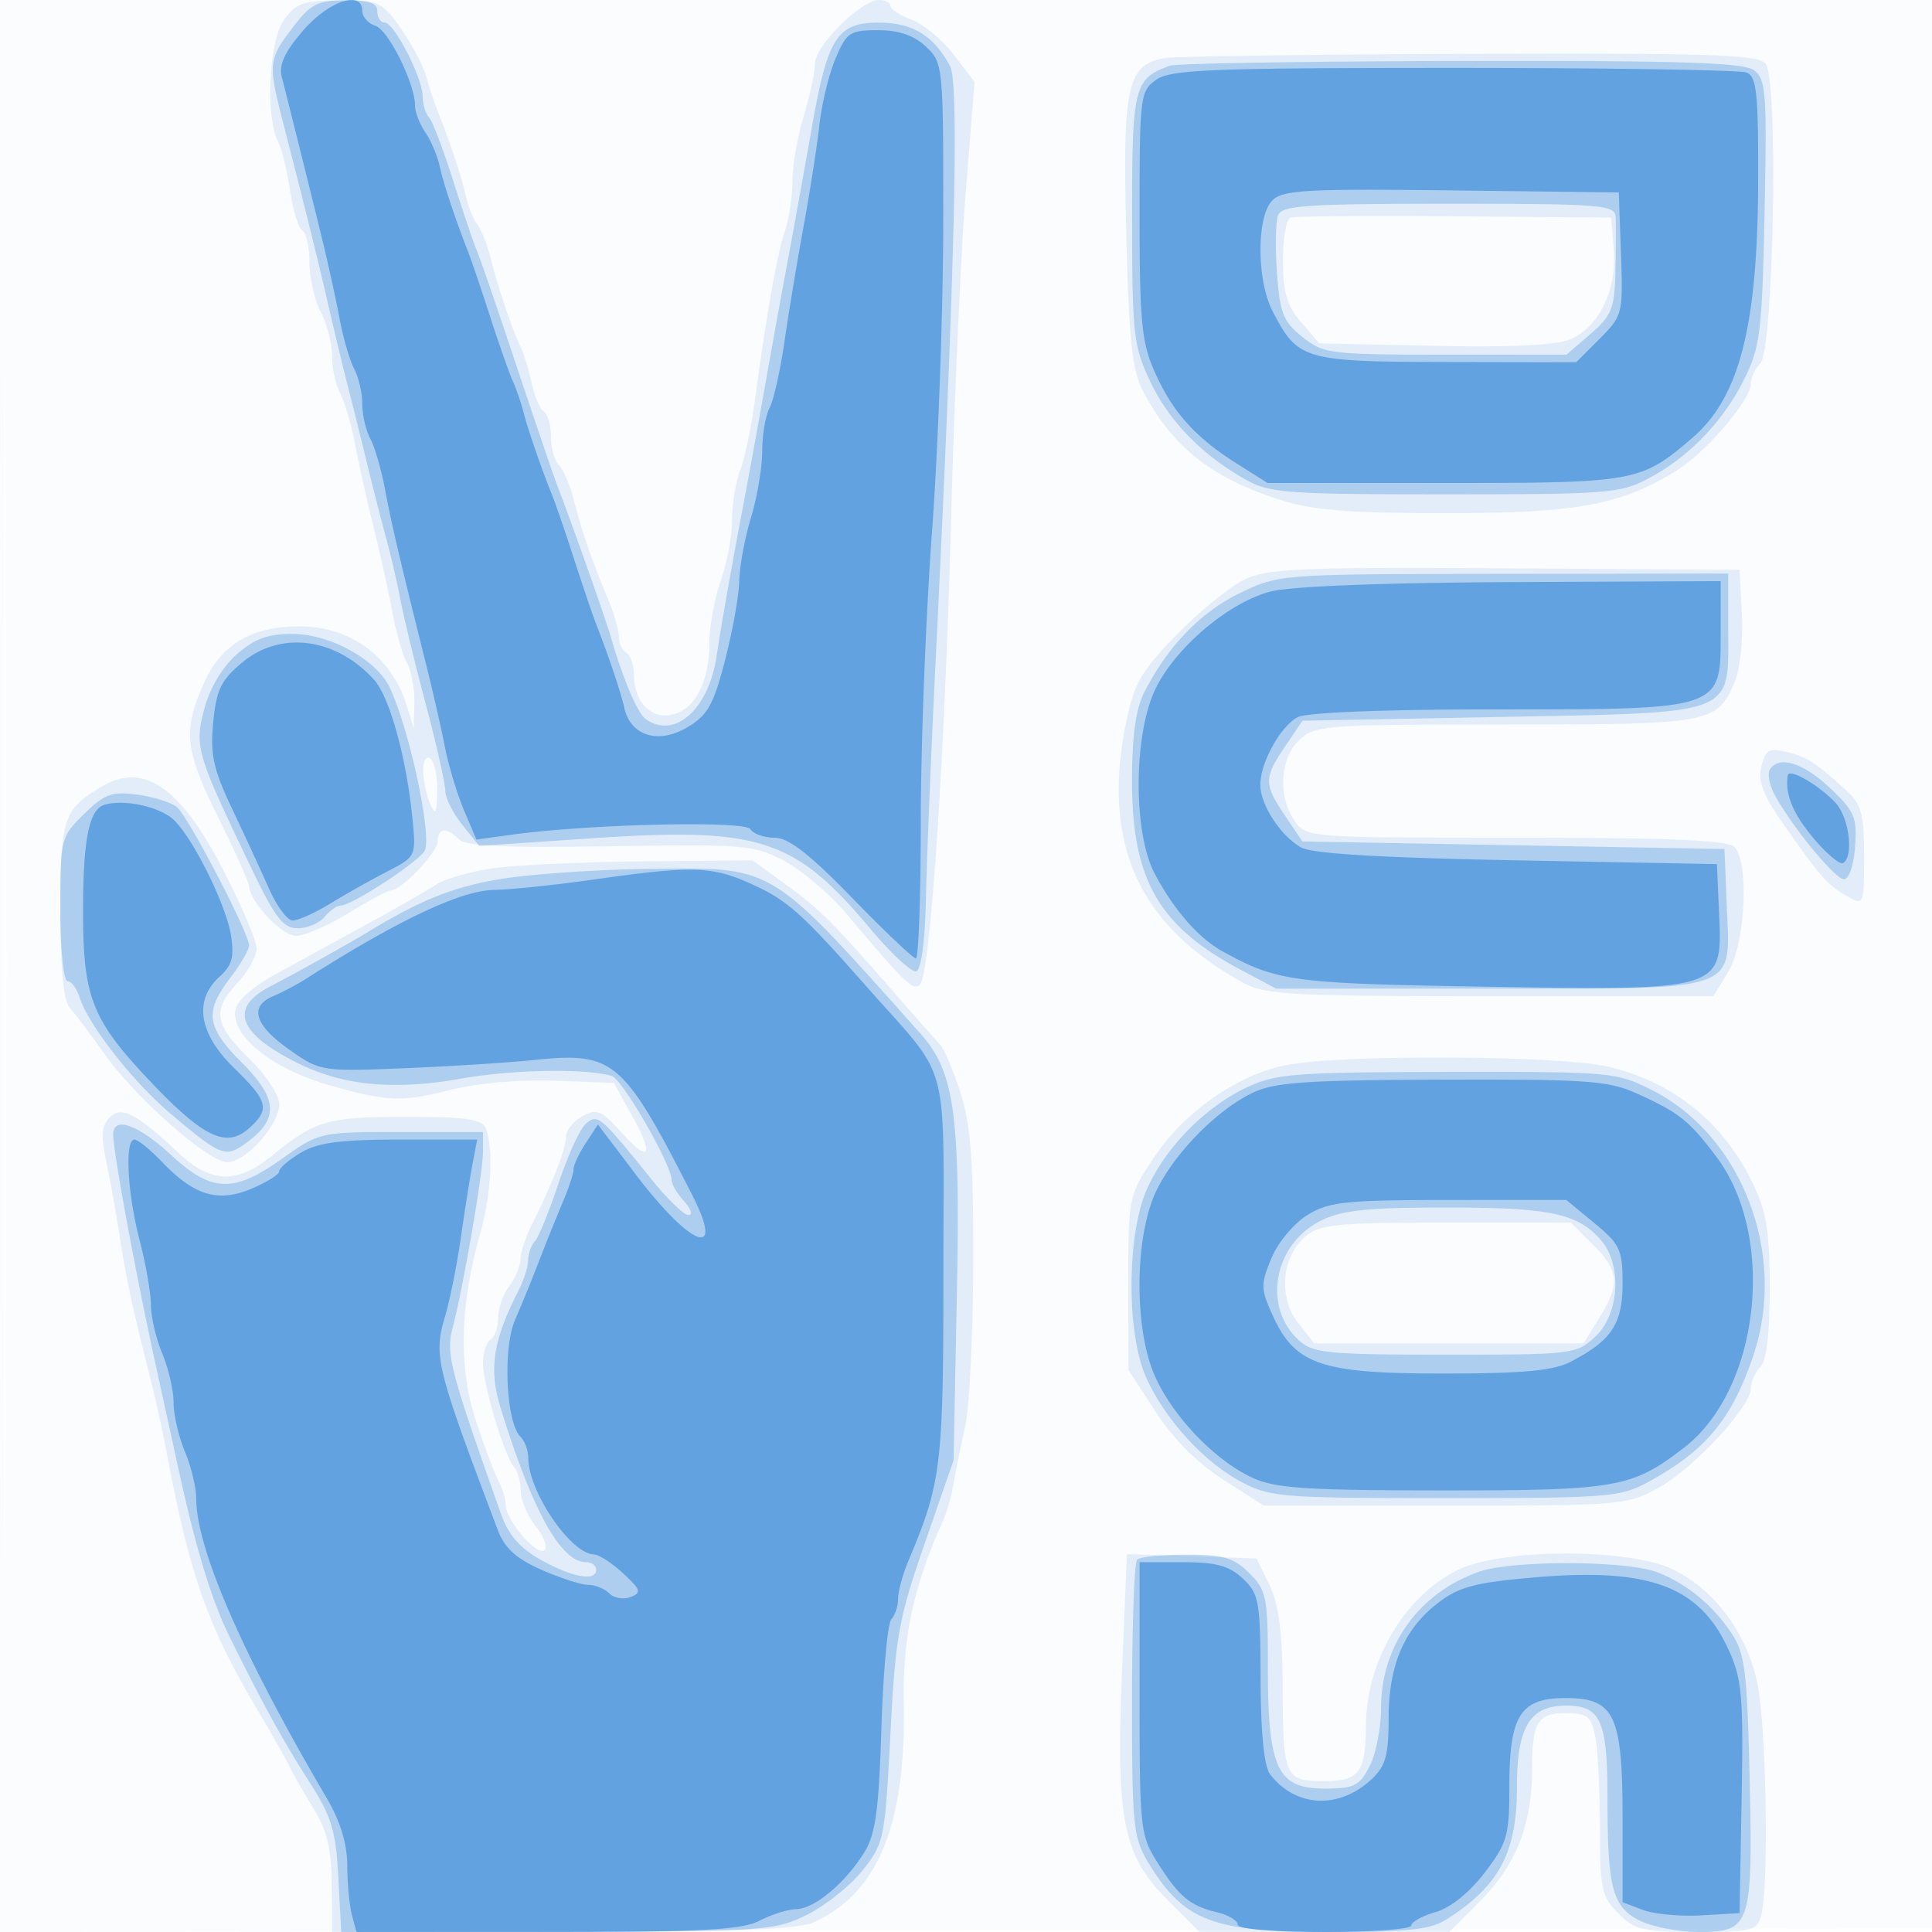
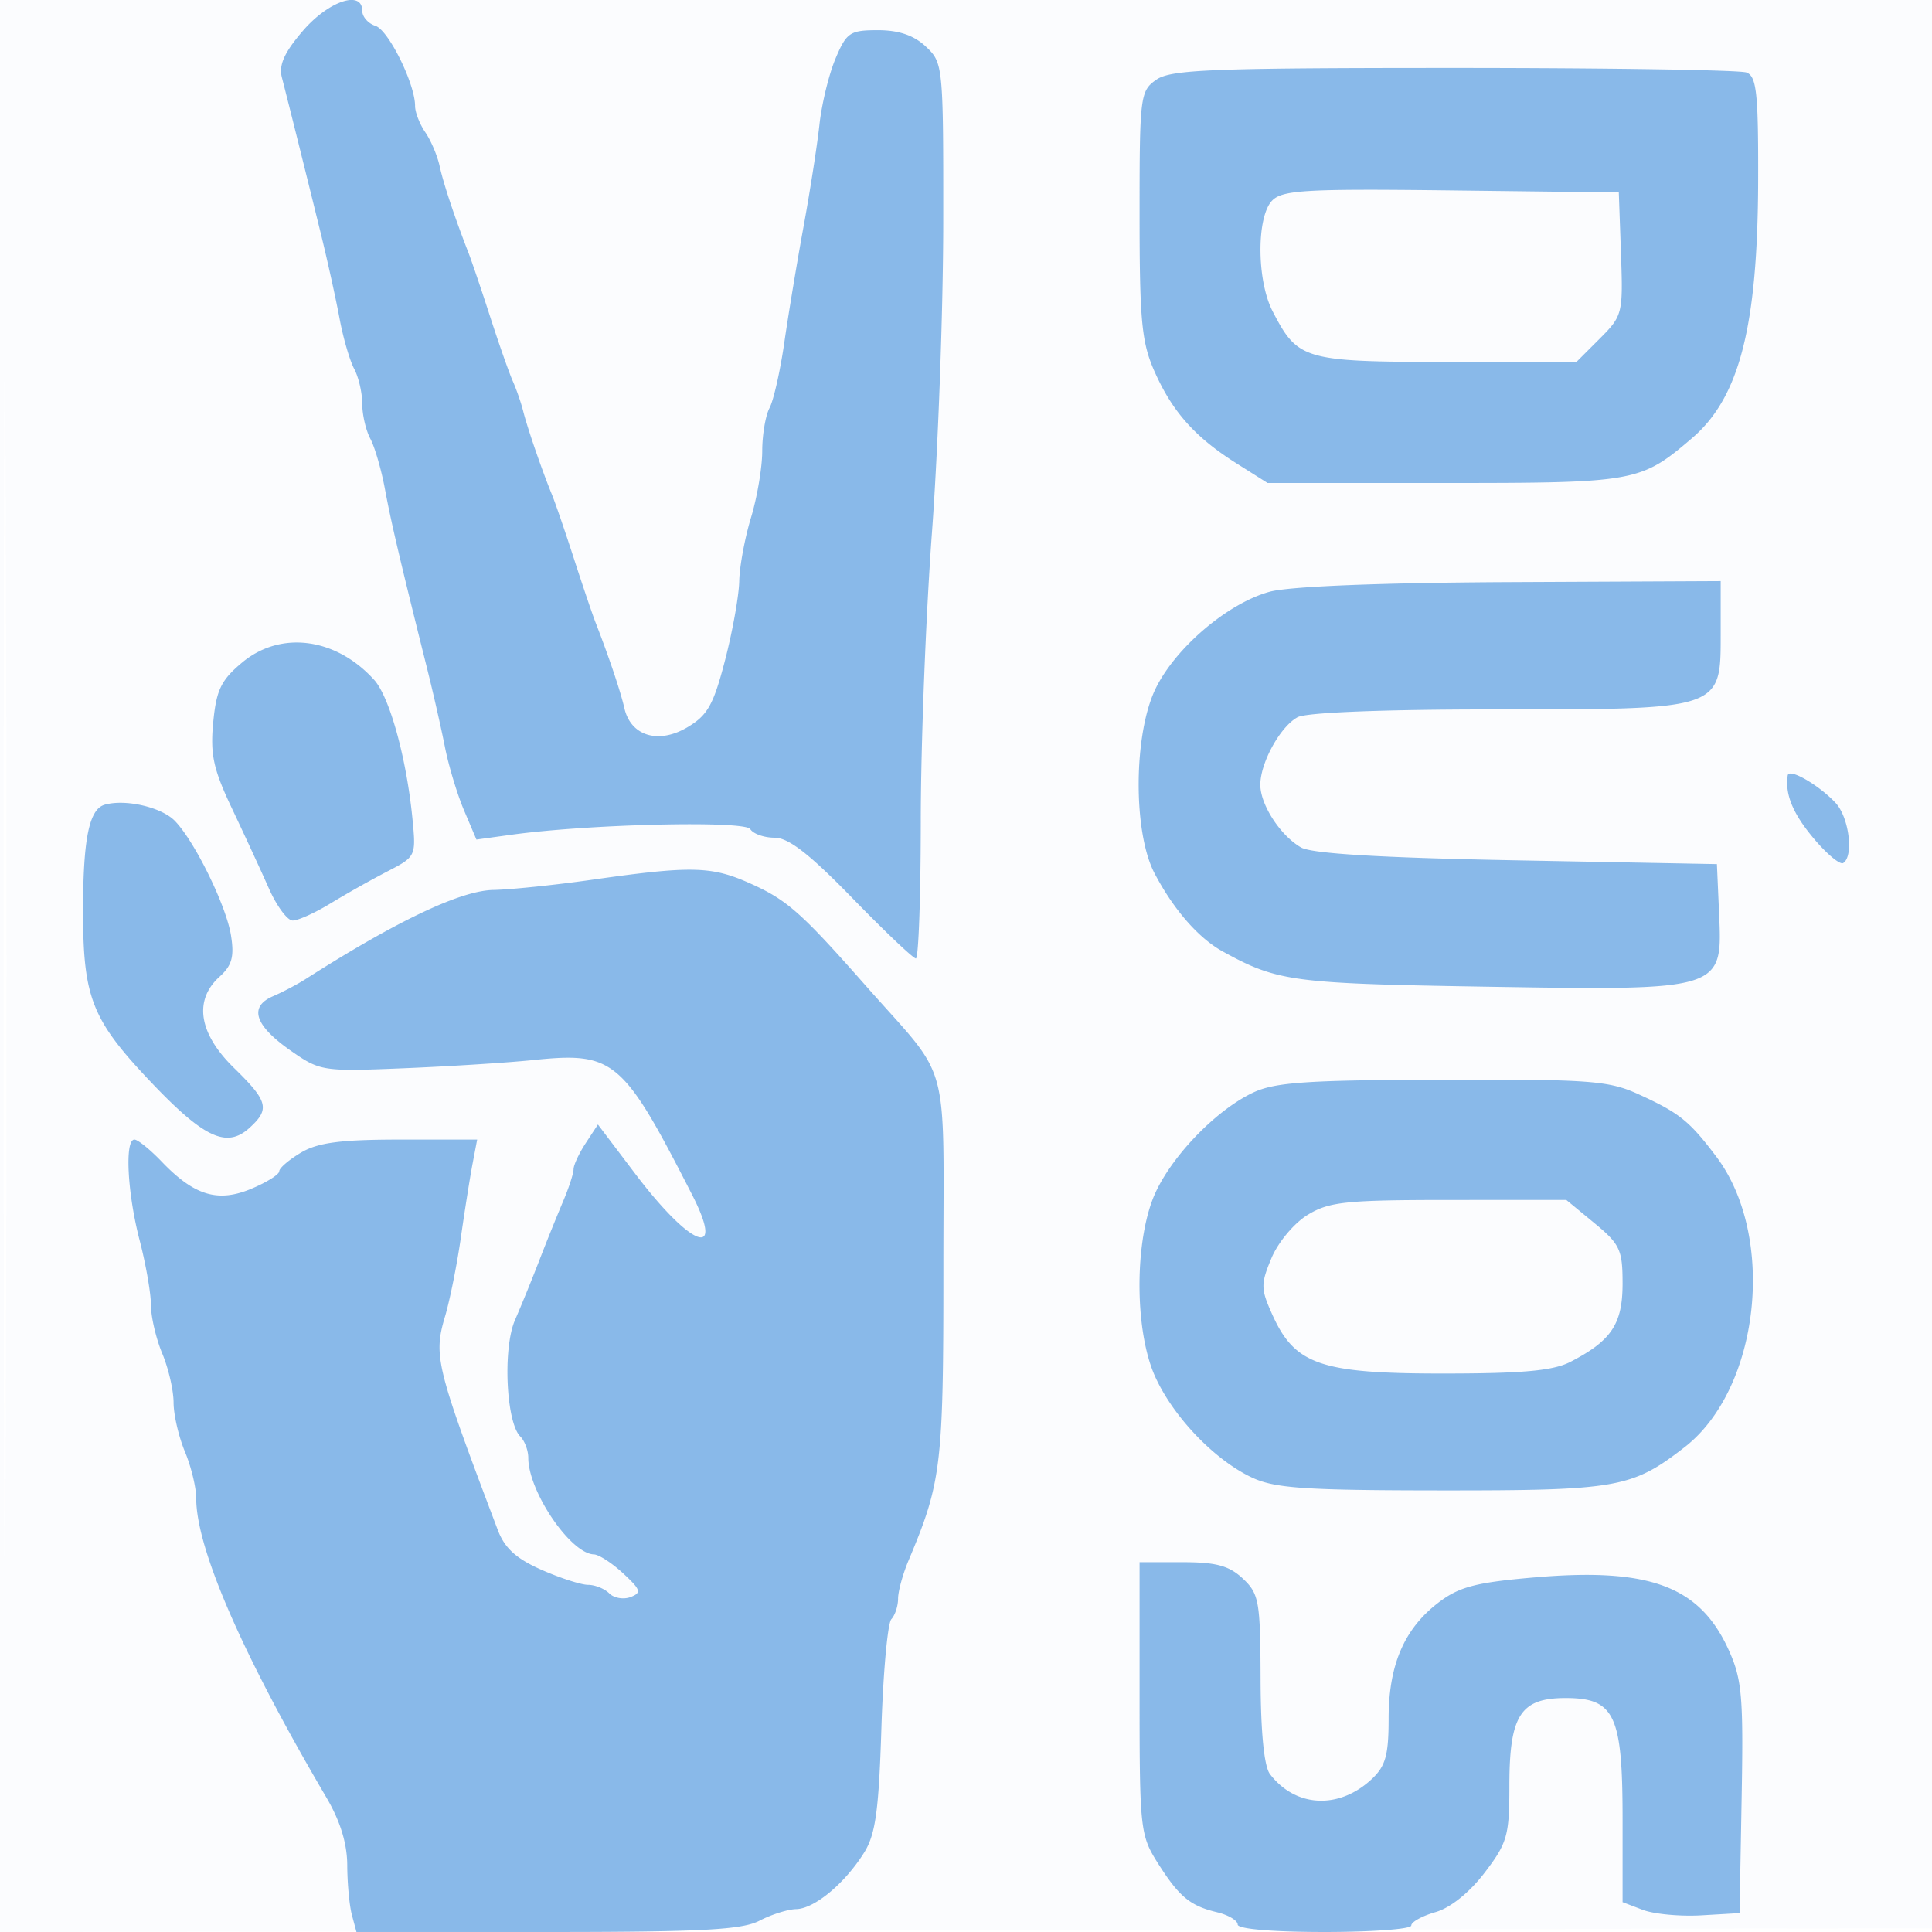
<svg xmlns="http://www.w3.org/2000/svg" width="256" height="256">
  <path fill="#1976D2" fill-opacity=".016" fill-rule="evenodd" d="M0 128.004v128.004l128.25-.254 128.25-.254.254-127.75L257.008 0H0zm.485.496c0 70.4.119 99.053.265 63.672s.146-92.98 0-128S.485 58.1.485 128.5" />
-   <path fill="#1976D2" fill-opacity=".107" fill-rule="evenodd" d="M37.644 2.611c-2.005 2.75-2.502 12.868-.795 16.162.493.95 1.204 3.854 1.581 6.454s1.11 4.988 1.628 5.309.945 2.243.948 4.273.679 4.98 1.5 6.555C43.328 42.94 44 45.557 44 47.18s.482 3.852 1.071 4.952 1.472 4.109 1.963 6.685S48.651 66.425 49.537 70s1.996 8.608 2.466 11.183c.471 2.576 1.337 5.584 1.926 6.685s1.03 3.493.981 5.316l-.09 3.316-.923-3C51.908 87.03 46.452 83 39.682 83c-6.486 0-10.466 2.435-12.805 7.833-2.66 6.141-2.363 8.62 2.123 17.667 2.182 4.4 3.974 8.381 3.983 8.846.041 2.056 4.342 6.654 6.224 6.654 1.14 0 4.266-1.35 6.947-3s5.211-3 5.621-3c1.395 0 6.225-5.075 6.225-6.54 0-1.78 1.181-1.879 2.822-.238.899.899 6.19 1.141 20.006.915 17.769-.291 19.013-.188 23.035 1.908 2.338 1.219 6.138 4.458 8.444 7.199 7.71 9.161 8.723 10.128 9.612 9.18 1.355-1.443 3.269-30.133 4.097-61.424.416-15.675 1.286-35.17 1.934-43.322l1.178-14.822-2.729-3.577c-1.5-1.967-4.004-4.059-5.564-4.647C119.276 2.043 118 1.21 118 .781S117.313 0 116.473 0c-2.353 0-8.472 6.066-8.484 8.411-.006 1.149-.681 4.298-1.5 6.998S105 21.979 105 24.01c0 2.03-.448 4.996-.994 6.591-1.016 2.962-2.408 10.811-3.97 22.399-.483 3.575-1.363 7.767-1.957 9.315C97.486 63.863 97 66.844 97 68.939s-.675 5.723-1.5 8.061-1.5 5.974-1.5 8.079c0 5.192-1.836 8.842-4.827 9.592C86.311 95.39 84 93.02 84 89.368c0-1.238-.45-2.528-1-2.868s-1-1.311-1-2.158-.601-2.958-1.335-4.691c-2.007-4.735-3.743-9.757-4.675-13.523-.459-1.855-1.32-3.858-1.912-4.45-.593-.593-1.078-2.311-1.078-3.819s-.415-2.998-.923-3.311c-.508-.314-1.24-2.014-1.627-3.777s-1.037-3.895-1.443-4.738c-1.115-2.314-3.082-8.127-3.996-11.811-.447-1.803-1.247-3.828-1.778-4.5S62.029 27.375 61.736 26c-.501-2.349-2.028-6.942-3.823-11.5-.433-1.1-1.101-3.125-1.483-4.5s-1.874-4.178-3.313-6.229C50.633.233 50.22.043 45 .053c-4.736.008-5.758.364-7.356 2.558m116.581 5.098c-4.88.937-5.488 3.74-4.993 23.036.376 14.639.775 18.357 2.275 21.185 3.916 7.384 9.12 11.459 18.358 14.376C173.991 67.609 178.987 68 191.5 68c17.39 0 23.257-1.076 30.602-5.613 3.98-2.459 9.898-9.383 9.898-11.581 0-.773.563-1.968 1.25-2.654 1.769-1.766 2.408-37.654.708-39.703-1.016-1.223-7.138-1.428-39.33-1.313-20.971.075-39.152.333-40.403.573m16.78 21.124c-.553.184-1.005 2.746-1.005 5.695 0 4.223.512 5.956 2.411 8.166l2.411 2.806 15.204.324c9.874.21 16.173-.078 17.97-.822 3.821-1.583 6.24-6.491 5.834-11.836l-.33-4.334-20.745-.166c-11.41-.091-21.197-.016-21.75.167M165 76.75c-1.925.9-5.983 4.18-9.018 7.288-4.754 4.869-5.688 6.477-6.75 11.617-3.313 16.039 1.587 26.957 15.514 34.57 2.902 1.586 6.383 1.775 32.765 1.775h29.518l1.982-3.25c2.276-3.733 2.791-14.548.789-16.55-.876-.876-8.699-1.2-28.943-1.2-27.536 0-27.755-.017-29.3-2.223-2.273-3.245-1.975-8.309.632-10.738C174.27 96.099 175.6 96 199.466 96c27.37 0 28.107-.14 30.451-5.799.656-1.584 1.055-5.539.888-8.79L230.5 75.5l-31-.194c-26.891-.168-31.464.024-34.5 1.444m68.399 24.798c-.498 1.982.191 3.77 2.991 7.764 4.894 6.98 5.781 7.98 8.38 9.446 2.208 1.246 2.23 1.194 2.23-5.295 0-5.644-.334-6.86-2.405-8.758-4.023-3.688-5.055-4.353-7.856-5.056-2.316-.581-2.785-.315-3.34 1.899m-177.329.643c.039 1.27.457 3.209.93 4.309.693 1.612.873 1.284.93-1.691.038-2.03-.38-3.969-.93-4.309-.562-.347-.969.393-.93 1.691m-42.433 1.952C8.399 107.187 8 108.35 8 120.571c0 7.845.403 12.022 1.25 12.97.688.769 2.778 3.549 4.645 6.178C18.017 145.524 27.648 154 30.121 154c2.428 0 6.879-4.958 6.879-7.663 0-1.227-1.752-3.9-4-6.104-4.658-4.566-4.921-6.327-1.5-10.016 1.375-1.483 2.5-3.53 2.5-4.548s-2.019-5.748-4.486-10.51c-5.599-10.806-10.448-14.17-15.877-11.016m52.144 10.853c-3.145.403-6.745 1.403-8 2.221s-5.431 3.209-9.281 5.314-9.25 5.06-12 6.568c-3.078 1.688-5.121 3.529-5.316 4.792-.523 3.398 4.883 7.727 12.316 9.861 7.699 2.211 9.658 2.302 15.901.736 3.84-.963 9.339-1.463 14.114-1.283l7.823.295 2.409 4.338c3.001 5.403 2.314 6.381-1.49 2.123-2.533-2.835-3.154-3.087-5.072-2.06-1.202.643-2.185 1.873-2.185 2.733 0 1.579-1.916 6.492-4.561 11.697-.792 1.557-1.453 3.582-1.471 4.5-.017.918-.692 2.543-1.5 3.61-.807 1.068-1.468 2.954-1.468 4.191 0 1.238-.45 2.528-1 2.868s-1 1.744-1 3.121c0 2.858 2.861 12.403 4.145 13.829.47.522.855 1.924.855 3.115s.908 3.32 2.018 4.73 1.595 2.826 1.08 3.145c-1.104.682-5.098-4.088-5.098-6.088 0-.759-.426-2.161-.947-3.116s-1.88-4.578-3.021-8.051c-2.286-6.959-2.095-15.217.57-24.617 1.468-5.18 1.816-11.316.791-13.986-.497-1.296-2.407-1.582-10.566-1.582-10.449 0-12.088.474-17.805 5.153-4.543 3.719-8.039 3.649-12.21-.243-5.845-5.453-7.728-6.428-9.301-4.814-1.058 1.084-1.152 2.43-.414 5.904.525 2.475 1.33 6.975 1.789 10 .805 5.311 1.707 9.471 4.121 19a179 179 0 0 1 1.984 9c3.116 16.618 5.467 23.332 12.074 34.483 1.961 3.309 3.876 6.692 4.257 7.517s1.794 3.3 3.141 5.5c1.892 3.089 2.46 5.424 2.494 10.25L44 256h30.453c22.086 0 31.221-.341 33.25-1.242 8.654-3.842 12.374-12.915 12.059-29.411-.161-8.436 1.331-15.277 5.199-23.847.496-1.1 1.131-3.35 1.409-5 .279-1.65.965-5.025 1.525-7.5s1.037-12.211 1.061-21.635c.035-13.517-.318-18.268-1.669-22.5-.943-2.951-2.18-5.866-2.75-6.477-.571-.612-3.348-3.762-6.173-7-8.117-9.304-9.764-10.941-14.351-14.264L99.7 114l-14.1.131c-7.755.072-16.674.461-19.819.865m104.254 26.212c-6.397 1.425-13.223 6.277-17.141 12.183-3.359 5.066-3.388 5.206-3.383 16.609l.006 11.5 3.607 5.56c2.326 3.584 5.512 6.782 8.969 9l5.361 3.44h24.023c23.369 0 24.139-.064 28.288-2.359 4.668-2.582 12.218-10.726 12.229-13.191.003-.853.569-2.112 1.256-2.799.819-.818 1.25-4.422 1.25-10.45 0-7.341-.433-10.111-2.144-13.701-3.915-8.217-10.529-13.596-19.238-15.646-6.624-1.56-36.284-1.66-43.083-.146m3.045 22.542c-3.23 2.64-3.754 8.124-1.098 11.5l2.163 2.75h35.692l2.081-3.368c2.78-4.498 2.629-6.239-.841-9.709L208.154 162h-16.466c-14.2 0-16.761.241-18.608 1.75m-24.405 57.711c-.814 19.732.108 24.365 6.026 30.289l4.246 4.25h33.106l4.223-4.262c4.611-4.653 6.724-10.04 6.724-17.14 0-6.401.706-7.598 4.482-7.598 2.86 0 3.346.39 3.893 3.125.344 1.719.625 7.139.625 12.045 0 8.138.215 9.136 2.455 11.375 2.193 2.194 3.298 2.455 10.383 2.455 7.377 0 7.971-.157 8.532-2.25 1.058-3.948.674-25.402-.554-30.924-1.458-6.558-5.713-12.246-11.11-14.854-5.893-2.847-22.558-2.828-28.479.032-7.031 3.398-12.144 11.968-12.225 20.496-.062 6.396-.873 7.5-5.512 7.5-5.301 0-5.476-.407-5.538-12.832-.035-7.007-.518-10.631-1.757-13.168l-1.708-3.5-8.585-.287-8.586-.286z" />
-   <path fill="#1976D2" fill-opacity=".264" fill-rule="evenodd" d="M38.75 3.697c-3.206 4.226-3.252 4.721-1.19 12.737 3.029 11.772 4.359 17.139 5.963 24.066.891 3.85 2.027 8.575 2.525 10.5a933 933 0 0 1 2.488 10c.871 3.575 2.078 8.3 2.681 10.5s1.435 5.8 1.849 8 1.918 8.4 3.343 13.778 2.593 10.553 2.596 11.5 1.015 2.978 2.25 4.513l2.245 2.791 14.882-1.002c22.34-1.504 26.896-.017 37.039 12.095 2.707 3.233 5.407 5.717 6 5.52.651-.215 1.157-4.095 1.275-9.776.108-5.18.674-19.094 1.258-30.919 2.561-51.824 3.174-76.891 1.937-79.225C123.751 4.736 120.917 3 116.462 3c-5.556 0-6.8 1.961-8.922 14.067-.91 5.188-2.287 12.808-3.06 16.933s-2.122 11.55-2.998 16.5-2.018 11.25-2.538 14c-2.185 11.563-3.206 17.311-3.999 22.498-1.082 7.082-5.625 11.043-9.445 8.237-1.034-.76-3.038-5.506-4.533-10.735-.721-2.52-5.242-15.303-7.251-20.5-.319-.825-2.163-6.225-4.097-12-4.56-13.615-5.747-17.067-6.707-19.5-.434-1.1-1.788-5.15-3.009-9s-2.599-7.428-3.062-7.95S56 13.772 56 12.76C56 10.331 52.229 3 50.98 3c-.539 0-.98-.675-.98-1.5C50 .396 48.877.01 45.75.036c-3.693.032-4.61.512-7 3.661M155 8.709c-4.76 1.75-5.001 2.726-4.99 20.196.009 15.369.185 16.965 2.377 21.595 2.5 5.279 6.814 9.731 12.613 13.017 3.21 1.818 5.408 1.983 26.5 1.983 21.688 0 23.231-.124 27.053-2.17 5.347-2.863 9.845-7.571 12.637-13.229 2.045-4.142 2.307-6.34 2.626-22.052.322-15.81.188-17.573-1.421-18.75-1.387-1.014-9.918-1.282-38.836-1.22-20.383.043-37.734.327-38.559.63m14.351 19.82c-.323.841-.388 4.285-.144 7.655.384 5.304.835 6.439 3.368 8.466 2.793 2.234 3.651 2.34 18.963 2.345l16.038.005 3.176-2.75c2.809-2.431 3.191-3.387 3.298-8.25.066-3.025.082-6.288.035-7.25-.078-1.611-1.833-1.75-22.116-1.75-18.847 0-22.117.221-22.618 1.529m-5.063 50.066c-5.19 2.511-9.534 7.011-12.651 13.105-1.141 2.231-1.637 5.807-1.637 11.805 0 13.054 3.534 19.217 14.303 24.942l4.803 2.553h28.292c33.61 0 31.87.617 31.398-11.13l-.296-7.37-27.961-.5-27.961-.5-2.289-3.398c-2.844-4.221-2.844-4.983 0-9.204l2.288-3.398 26.181-.5C230.272 94.398 229 94.881 229 83.51V76l-29.75.037c-29.724.036-29.755.038-34.962 2.558M31.326 86.75c-1.915 1.699-3.549 4.476-4.277 7.266-1.298 4.976-1.03 5.864 6.502 21.523 2.929 6.089 4.013 7.461 5.896 7.461 1.27 0 2.868-.675 3.553-1.5s1.633-1.5 2.107-1.5c1.532 0 10.683-6.01 11.199-7.355.887-2.312-2.104-16.121-4.665-21.537C49.888 87.401 43.712 84 38.732 84c-3.281 0-5.046.655-7.406 2.75m203.187 15.229c-.333.539-.063 2.001.599 3.25 2.193 4.134 8.031 11.271 9.219 11.271.664 0 1.303-1.869 1.48-4.324.278-3.863-.076-4.69-3.321-7.75-3.58-3.377-6.793-4.362-7.977-2.447m-223.364 5.876C8.053 110.881 8 111.092 8 120.466c0 5.244.42 9.534.933 9.534s1.241.974 1.619 2.164c1.152 3.629 7.089 11.22 12.037 15.388 6.873 5.791 7.277 5.937 10.272 3.71 4.093-3.044 3.89-5.747-.786-10.422-4.731-4.731-5.013-6.744-1.575-11.251 1.375-1.803 2.5-3.744 2.5-4.313 0-1.639-8.053-17.075-9.561-18.326-.748-.622-3.111-1.365-5.251-1.652-3.36-.45-4.32-.102-7.039 2.557M67 116.376c-6.532.979-11.108 2.762-18.194 7.089-2.424 1.481-9.844 5.613-12.958 7.218-5.533 2.85-4.348 6.214 3.582 10.175 6.001 2.997 12.746 3.642 21.65 2.07 6.898-1.218 16.358-1.39 19.967-.363 1.431.408 7.954 11.772 7.953 13.856 0 .507.745 1.744 1.655 2.75S91.82 161 91.222 161s-2.806-2.133-4.905-4.74c-6.766-8.402-7.099-8.686-8.652-7.397-.773.641-2.413 4.197-3.646 7.902s-2.641 7.162-3.13 7.685-.892 1.647-.895 2.5c-.004.852-.581 2.675-1.283 4.05-3.393 6.648-3.967 10.406-2.375 15.557C70.572 200.257 74.311 207 77.674 207c.729 0 1.326.45 1.326 1 0 1.593-3.179 1.019-7.37-1.331-2.778-1.557-4.269-3.297-5.286-6.169-6.74-19.043-7.277-21.111-6.373-24.551C61.393 170.539 64 155.412 64 152.57V150H53.176c-10.766 0-10.85.019-15.747 3.5-6.506 4.626-9.356 4.53-14.813-.5-4.355-4.014-7.616-5.156-7.616-2.667 0 2.291 2.993 18.5 5.662 30.667.785 3.575 2.114 9.65 2.954 13.5 2.353 10.783 4.425 17.575 6.864 22.5 4.411 8.909 6.985 13.592 10.445 19 3.019 4.72 3.573 6.528 3.906 12.75l.388 7.25 28.64-.041c27.493-.04 28.819-.13 33.081-2.25 2.442-1.215 5.759-3.866 7.37-5.891 2.827-3.552 2.955-4.182 3.669-18 .669-12.959 1.101-15.362 4.555-25.318l3.817-11 .428-21.5c.487-24.507-.268-29.946-4.88-35.117-20.046-22.476-19.156-21.933-35.609-21.757-6.485.069-15.165.632-19.29 1.25m98.258 27.686c-5.51 2.583-10.711 7.847-13.24 13.398-2.721 5.974-2.789 19.246-.128 25.105 2.515 5.536 7.587 11.107 12.515 13.744 3.874 2.072 5.339 2.191 27.095 2.191 21.778 0 23.213-.116 27-2.189 7.556-4.136 10.986-8.285 13.838-16.739 4.502-13.348-1.499-29.073-13.396-35.101-4.759-2.412-5.407-2.47-27.159-2.434-20.107.032-22.697.23-26.525 2.025m9.743 17.69c-6.242 3.119-7.753 11.448-2.876 15.861 1.874 1.696 3.833 1.887 19.399 1.887 16.949 0 17.369-.051 19.895-2.424 3.125-2.935 3.537-9.384.809-12.633-3.063-3.648-6.738-4.443-20.525-4.441-10.567.001-13.902.35-16.702 1.75m-24.334 44.915c-.367.366-.667 8.751-.667 18.632 0 16.759.148 18.208 2.204 21.583 4.68 7.68 8.455 9.118 23.945 9.118 10.578 0 13.414-.316 15.636-1.742 6.9-4.427 9.215-8.821 9.215-17.486 0-7.936 1.717-10.772 6.522-10.772 4.587 0 5.478 2.001 5.478 12.309 0 11.891.656 14.373 4.276 16.179 1.667.832 5.196 1.512 7.842 1.512 6.853 0 7.158-.924 6.716-20.372-.318-14.012-.626-16.522-2.345-19.128-2.504-3.796-5.995-6.672-9.92-8.174-4.097-1.567-19.182-1.606-23.598-.061-7.933 2.777-12.971 9.776-12.971 18.02 0 2.648-.687 6.142-1.526 7.765-1.342 2.596-2.059 2.95-5.974 2.95-6.248 0-7.5-2.67-7.5-15.996 0-9.385-.173-10.268-2.455-12.549-2.049-2.05-3.425-2.455-8.333-2.455-3.233 0-6.179.3-6.545.667" />
  <path fill="#1976D2" fill-opacity=".503" fill-rule="evenodd" d="M40.134 4.085c-2.45 2.85-3.208 4.529-2.785 6.166.804 3.11 3.263 12.97 5.174 20.749.878 3.575 1.988 8.608 2.466 11.183.478 2.576 1.351 5.584 1.94 6.685S48 52.053 48 53.5s.482 3.532 1.071 4.632c.589 1.101 1.462 4.109 1.94 6.685.817 4.401 1.975 9.329 5.563 23.683.825 3.3 1.898 8.025 2.385 10.5s1.624 6.243 2.528 8.373l1.642 3.873 4.686-.645c10.264-1.411 30.887-1.892 31.601-.737.386.625 1.837 1.136 3.224 1.136 1.839 0 4.632 2.17 10.3 8 4.278 4.4 8.066 8 8.419 8s.645-8.213.649-18.25.673-27.25 1.486-38.25 1.484-29.484 1.492-41.076c.014-20.746-.022-21.109-2.3-23.25C121.099 4.684 119.103 4 116.337 4c-3.712 0-4.16.299-5.621 3.75-.873 2.063-1.832 6-2.132 8.75s-1.247 8.825-2.104 13.5-2.005 11.594-2.551 15.375-1.428 7.689-1.961 8.684c-.532.995-.968 3.568-.968 5.716s-.67 6.116-1.489 8.816-1.52 6.484-1.558 8.409c-.037 1.925-.885 6.65-1.884 10.5-1.533 5.91-2.313 7.293-5.008 8.881-3.833 2.257-7.488 1.139-8.327-2.549-.501-2.198-2.061-6.836-3.812-11.332-.429-1.1-1.724-4.925-2.88-8.5s-2.47-7.4-2.922-8.5c-1.298-3.161-3.245-8.814-3.789-11-.274-1.1-.897-2.9-1.385-4s-1.833-4.925-2.988-8.5-2.451-7.4-2.88-8.5c-1.833-4.707-3.318-9.17-3.825-11.5-.299-1.375-1.154-3.388-1.899-4.473C55.61 16.443 55 14.872 55 14.038c0-2.94-3.521-10.057-5.25-10.612C48.788 3.118 48 2.221 48 1.433c0-2.802-4.474-1.294-7.866 2.652m113.089 6.472C151.08 12.057 151 12.703 151 28.43c0 14.048.273 16.934 1.966 20.76 2.373 5.365 5.379 8.74 10.871 12.207L167.96 64h23.439c25.335 0 25.994-.119 32.792-5.93 6.307-5.392 8.724-14.818 8.774-34.213.03-11.54-.209-13.737-1.547-14.25-.87-.334-18.32-.607-38.777-.607-32.047 0-37.504.216-39.418 1.557m15.367 15.996c-2.11 2.11-2.09 10.579.034 14.687 3.344 6.466 4.112 6.69 23.049 6.727l17.173.033 3.116-3.115c3.039-3.04 3.108-3.314 2.827-11.25L214.5 25.5l-22.16-.269c-19.162-.232-22.374-.054-23.75 1.322m-.318 51.848c-5.544 1.494-12.522 7.419-15.163 12.873-2.917 6.027-2.983 18.999-.125 24.445 2.517 4.794 5.819 8.583 9.016 10.344 7.246 3.993 9.206 4.257 34.655 4.674 31.593.518 31.582.522 31.14-9.536l-.295-6.701-26.5-.5c-18.053-.341-27.172-.886-28.608-1.709-2.736-1.57-5.392-5.661-5.392-8.305 0-2.922 2.655-7.731 4.945-8.956 1.167-.625 11.411-1.03 26.039-1.03C228.237 94 228 94.079 228 83.974V77l-27.75.131c-17.204.081-29.357.563-31.978 1.27M32.086 87.787c-2.793 2.332-3.419 3.627-3.832 7.925-.41 4.268.013 6.207 2.506 11.463 1.649 3.479 3.841 8.226 4.87 10.549 1.028 2.324 2.441 4.236 3.14 4.25.698.014 2.948-.999 5-2.252a146 146 0 0 1 7.551-4.25c3.788-1.954 3.817-2.017 3.333-6.972-.785-8.023-3.024-16.147-5.076-18.414-5.068-5.6-12.386-6.562-17.492-2.299m204.799 14.955c-.38 2.501.672 5.056 3.439 8.352 1.726 2.056 3.484 3.524 3.907 3.263 1.426-.881.783-6.036-.992-7.954-2.192-2.37-6.2-4.679-6.354-3.661m-223.02 3.89c-2.067.595-2.866 4.578-2.859 14.243.008 11.229 1.182 14.227 8.688 22.184 7.26 7.696 10.305 9.157 13.346 6.405 2.761-2.499 2.495-3.536-2.04-7.964-4.665-4.555-5.361-8.958-1.91-12.081 1.65-1.494 1.969-2.646 1.517-5.474-.631-3.949-4.807-12.469-7.435-15.171-1.776-1.826-6.571-2.929-9.307-2.142m64.635 9.934c-4.95.705-10.849 1.315-13.109 1.357-4.359.082-12.796 4.085-24.929 11.829-1.079.689-3.007 1.703-4.285 2.253-3.237 1.395-2.438 3.866 2.328 7.2 3.908 2.734 4.235 2.786 14.995 2.344 6.05-.248 13.74-.735 17.089-1.081 10.78-1.114 11.926-.146 21.126 17.858 4.45 8.708-.145 6.98-7.589-2.853l-4.898-6.47-1.614 2.463c-.888 1.355-1.614 2.914-1.614 3.465s-.63 2.479-1.399 4.285A298 298 0 0 0 71.465 167c-.955 2.475-2.406 6.035-3.224 7.911-1.63 3.737-1.184 13.546.701 15.431.582.582 1.058 1.853 1.058 2.824 0 4.457 5.611 12.715 8.698 12.801.66.018 2.404 1.15 3.878 2.516 2.335 2.164 2.461 2.565.984 3.132-.932.358-2.204.141-2.827-.482S78.847 210 77.927 210s-3.712-.902-6.204-2.004c-3.325-1.471-4.857-2.868-5.759-5.25-8.212-21.697-8.55-23.067-6.986-28.339.637-2.149 1.576-6.832 2.086-10.407s1.206-7.963 1.545-9.75l.618-3.25H53.018c-7.85 0-10.881.396-13.114 1.716-1.597.943-2.904 2.062-2.904 2.486s-1.668 1.468-3.707 2.32c-4.431 1.852-7.55.906-11.863-3.595-1.542-1.61-3.17-2.927-3.617-2.927-1.305 0-.939 7.096.687 13.339.825 3.167 1.5 7.032 1.5 8.588s.675 4.444 1.5 6.419 1.5 4.899 1.5 6.5.675 4.525 1.5 6.5 1.5 4.757 1.5 6.184c0 6.654 6.111 20.701 17.25 39.648 1.842 3.134 2.755 6.105 2.764 9 .007 2.377.285 5.334.616 6.572l.603 2.25h25.269c20.47 0 25.813-.284 28.134-1.494 1.575-.821 3.764-1.513 4.864-1.536 2.414-.051 6.425-3.381 8.985-7.461 1.525-2.43 1.957-5.523 2.305-16.5.236-7.43.829-13.937 1.319-14.459s.891-1.745.891-2.716.622-3.244 1.382-5.05c4.37-10.386 4.628-12.539 4.623-38.626-.006-28.753 1.128-24.603-10.24-37.494-8.711-9.877-10.505-11.455-15.575-13.698-4.964-2.196-7.699-2.249-20.69-.4m87.5 28.229c-5.203 2.478-11.395 9.102-13.31 14.238-2.388 6.405-2.238 17.474.315 23.244 2.382 5.387 7.9 11.168 12.894 13.509 3.027 1.419 7.03 1.69 25.101 1.701 23.31.014 25.256-.331 32.203-5.713 9.999-7.745 12.205-27.918 4.211-38.518-3.571-4.735-4.878-5.784-10.291-8.257-3.963-1.81-6.424-1.993-26-1.935-18.024.053-22.206.341-25.123 1.731m7.276 16.178c-1.797 1.096-3.92 3.632-4.796 5.73-1.445 3.457-1.435 4.07.12 7.518 2.978 6.604 6.377 7.779 22.507 7.779 10.695 0 14.7-.366 16.996-1.553 5.429-2.807 6.897-5.016 6.897-10.374 0-4.472-.344-5.211-3.728-8L207.544 159l-15.522.004c-13.667.003-15.907.238-18.746 1.969M151 225.02c0 17.222.105 18.186 2.364 21.765 2.865 4.538 4.302 5.74 7.886 6.596 1.512.361 2.75 1.099 2.75 1.638 0 .584 4.649.981 11.5.981 6.325 0 11.5-.385 11.5-.855 0-.471 1.45-1.271 3.221-1.78 1.969-.564 4.497-2.596 6.5-5.222 3.004-3.937 3.279-4.903 3.279-11.498 0-9.357 1.462-11.645 7.442-11.645 6.505 0 7.558 2.228 7.558 15.99v11.06l2.686 1.021c1.477.561 4.964.888 7.75.725l5.064-.296.276-15.248c.245-13.522.048-15.748-1.741-19.675-3.823-8.392-10.454-10.869-25.616-9.57-7.868.674-10.064 1.247-12.816 3.347-4.543 3.465-6.603 8.261-6.603 15.373 0 4.855-.406 6.304-2.25 8.025-4.331 4.042-10.071 3.759-13.468-.665-.784-1.021-1.23-5.537-1.25-12.663-.03-10.263-.202-11.235-2.346-13.25-1.816-1.706-3.539-2.174-8-2.174H151z" />
</svg>